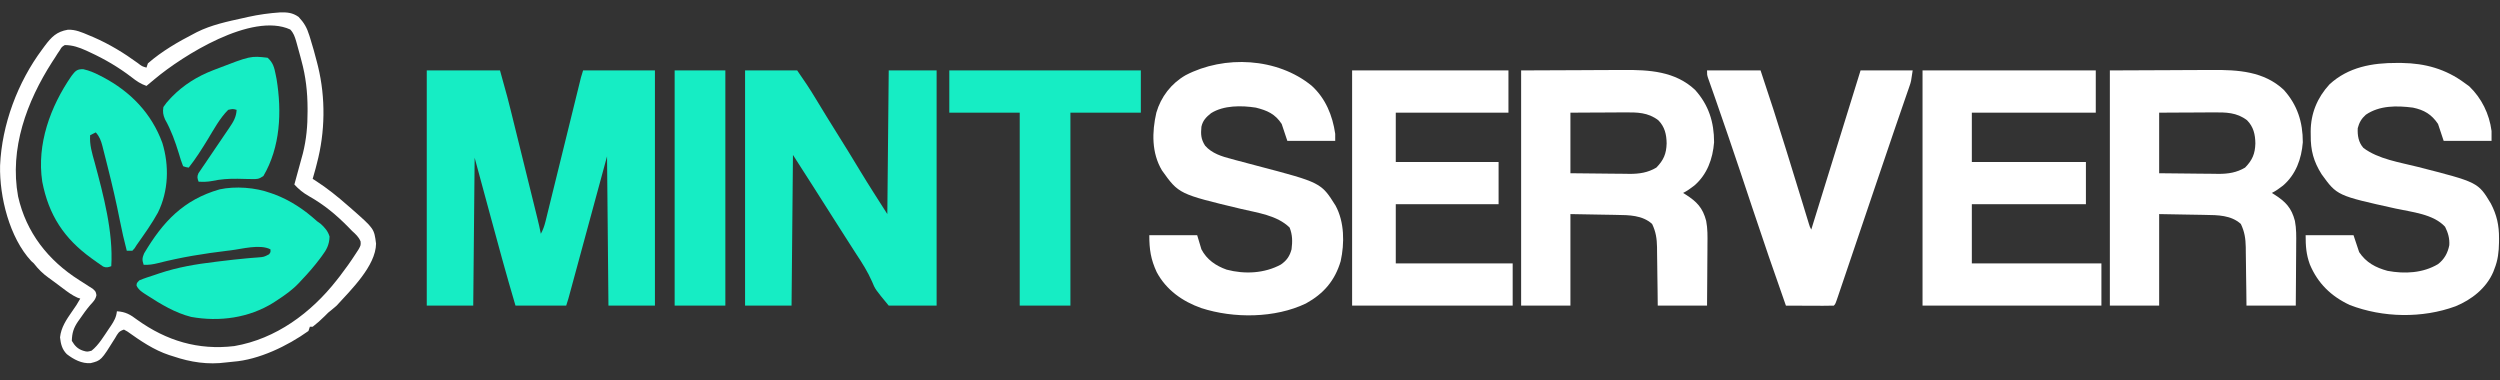
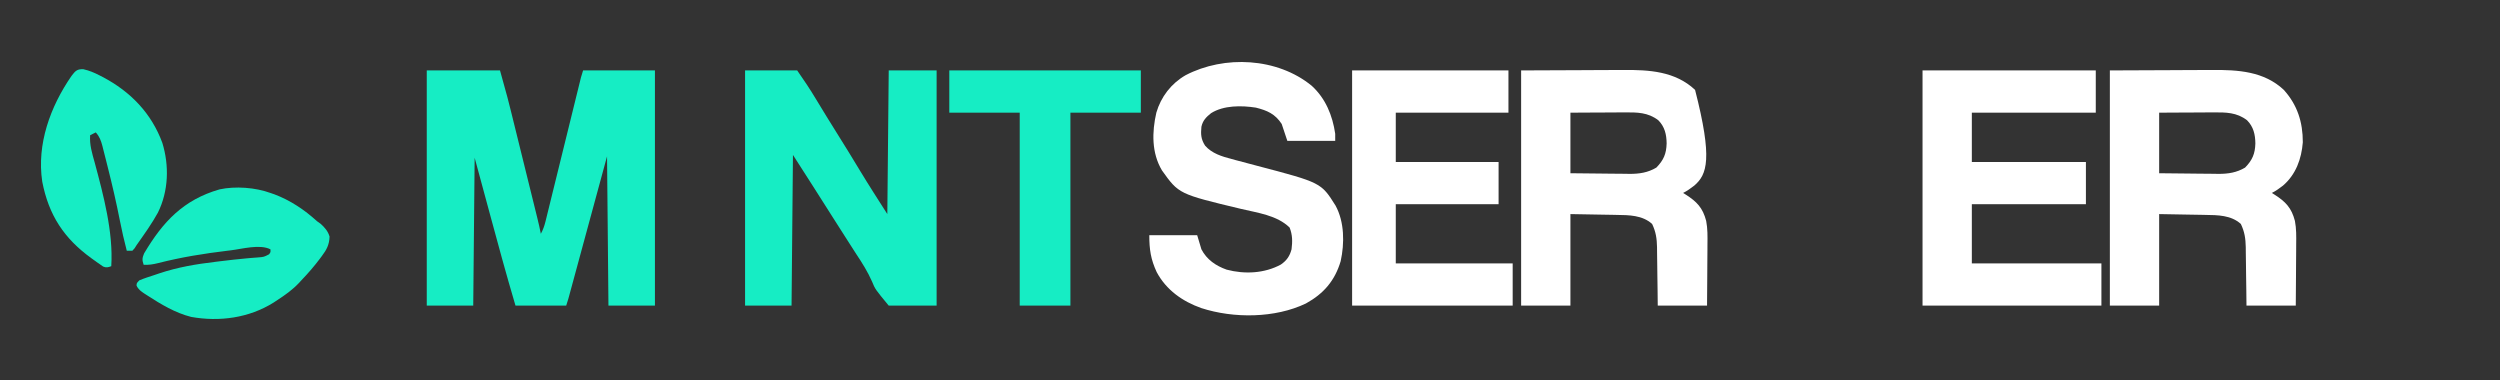
<svg xmlns="http://www.w3.org/2000/svg" version="1.1" width="1775" height="270">
  <rect width="100%" height="100%" fill="#333333" stroke="none" />
  <path d="M0 0 C17.16 0 34.32 0 52 0 C57.745 20.682 57.745 20.682 59.663 28.501 C59.887 29.403 60.11 30.305 60.34 31.234 C61.057 34.13 61.771 37.028 62.484 39.926 C62.99 41.973 63.496 44.021 64.003 46.068 C65.053 50.317 66.102 54.567 67.149 58.817 C68.49 64.26 69.835 69.703 71.18 75.145 C72.221 79.354 73.261 83.564 74.3 87.774 C74.795 89.782 75.291 91.79 75.788 93.798 C76.478 96.592 77.166 99.387 77.854 102.181 C78.16 103.416 78.16 103.416 78.472 104.676 C79.396 108.438 80.285 112.191 81 116 C82.522 113.172 83.492 110.516 84.259 107.401 C84.487 106.483 84.716 105.564 84.951 104.618 C85.317 103.118 85.317 103.118 85.69 101.588 C85.952 100.529 86.214 99.47 86.484 98.379 C87.349 94.877 88.208 91.374 89.066 87.871 C89.666 85.44 90.266 83.009 90.867 80.578 C92.285 74.831 93.7 69.083 95.113 63.335 C97.793 52.427 100.484 41.522 103.174 30.617 C104.058 27.03 104.94 23.443 105.821 19.856 C106.361 17.665 106.9 15.474 107.44 13.283 C107.808 11.78 107.808 11.78 108.184 10.246 C108.41 9.331 108.636 8.415 108.868 7.472 C109.064 6.676 109.259 5.88 109.461 5.06 C109.907 3.355 110.442 1.673 111 0 C127.83 0 144.66 0 162 0 C162 55.11 162 110.22 162 167 C151.11 167 140.22 167 129 167 C128.67 132.02 128.34 97.04 128 61 C125.99 68.401 123.981 75.801 121.91 83.426 C120.639 88.106 119.367 92.786 118.096 97.467 C116.076 104.9 114.057 112.334 112.038 119.767 C110.412 125.759 108.784 131.75 107.156 137.741 C106.534 140.03 105.912 142.319 105.291 144.608 C104.423 147.807 103.553 151.006 102.684 154.204 C102.426 155.157 102.167 156.109 101.901 157.09 C101.664 157.961 101.427 158.832 101.183 159.729 C100.978 160.486 100.772 161.243 100.56 162.022 C100.086 163.695 99.55 165.35 99 167 C87.12 167 75.24 167 63 167 C56.492 145.095 50.529 123.057 44.562 101 C41.077 88.13 37.591 75.26 34 62 C33.67 96.65 33.34 131.3 33 167 C22.11 167 11.22 167 0 167 C0 111.89 0 56.78 0 0 Z " fill="#16EDC4" transform="translate(303,50)" />
  <path d="M0 0 C12.21 0 24.42 0 37 0 C41.758 6.798 46.251 13.529 50.5 20.625 C55.431 28.795 60.425 36.919 65.5 45 C70.933 53.655 76.293 62.349 81.555 71.109 C87.85 81.532 94.456 91.717 101 102 C101.33 68.34 101.66 34.68 102 0 C113.22 0 124.44 0 136 0 C136 55.11 136 110.22 136 167 C124.78 167 113.56 167 102 167 C92.377 155.354 92.377 155.354 90.152 149.918 C87.064 142.91 83.171 136.739 78.938 130.375 C77.591 128.285 76.249 126.193 74.91 124.098 C74.257 123.079 73.603 122.061 72.93 121.012 C69.901 116.286 66.887 111.55 63.875 106.812 C63.309 105.922 62.743 105.032 62.159 104.115 C60.439 101.41 58.72 98.705 57 96 C54.563 92.166 52.125 88.333 49.688 84.5 C48.88 83.229 48.88 83.229 48.056 81.933 C43.396 74.605 38.696 67.305 34 60 C33.67 95.31 33.34 130.62 33 167 C22.11 167 11.22 167 0 167 C0 111.89 0 56.78 0 0 Z " fill="#16EDC4" transform="translate(529,50)" />
  <path d="M0 0 C14.726 -0.062 29.453 -0.124 44.625 -0.188 C51.56 -0.228 51.56 -0.228 58.635 -0.27 C64.348 -0.284 64.348 -0.284 67.036 -0.286 C68.885 -0.291 70.733 -0.301 72.582 -0.317 C90.84 -0.461 109.392 0.563 123.5 13.812 C133.166 24.555 137 36.68 137 51 C136.073 62.792 132.08 73.924 122.906 81.797 C120.353 83.74 117.873 85.564 115 87 C115.592 87.364 116.183 87.727 116.793 88.102 C124.776 93.18 128.984 97.593 131.387 106.829 C132.462 112.391 132.366 117.896 132.293 123.543 C132.289 124.793 132.284 126.042 132.28 127.33 C132.266 130.613 132.239 133.895 132.206 137.178 C132.175 140.544 132.161 143.91 132.146 147.275 C132.116 153.851 132.057 160.425 132 167 C120.45 167 108.9 167 97 167 C96.963 163.483 96.925 159.967 96.887 156.344 C96.84 152.921 96.789 149.499 96.738 146.077 C96.704 143.707 96.676 141.336 96.654 138.966 C96.62 135.55 96.568 132.134 96.512 128.719 C96.505 127.666 96.499 126.614 96.492 125.53 C96.37 119.347 95.679 114.606 93 109 C86.087 102.745 76.594 102.7 67.715 102.586 C66.879 102.568 66.042 102.551 65.181 102.532 C62.1 102.47 59.019 102.423 55.938 102.375 C49.028 102.251 42.119 102.127 35 102 C35 123.45 35 144.9 35 167 C23.45 167 11.9 167 0 167 C0 111.89 0 56.78 0 0 Z M35 30 C35 44.19 35 58.38 35 73 C42.081 73.092 49.159 73.172 56.24 73.22 C58.646 73.24 61.051 73.267 63.456 73.302 C66.927 73.351 70.396 73.373 73.867 73.391 C74.931 73.411 75.995 73.432 77.091 73.453 C83.986 73.455 89.986 72.57 96 69 C101.173 63.722 103.111 59.156 103.312 51.812 C103.228 45.485 101.981 40.017 97.422 35.402 C90.096 29.743 82.28 29.718 73.379 29.805 C71.729 29.809 71.729 29.809 70.046 29.813 C66.551 29.824 63.057 29.85 59.562 29.875 C57.186 29.885 54.809 29.894 52.432 29.902 C46.621 29.923 40.811 29.962 35 30 Z " fill="#FFFFFF" transform="translate(1498,50)" />
-   <path d="M0 0 C14.726 -0.062 29.453 -0.124 44.625 -0.188 C51.56 -0.228 51.56 -0.228 58.635 -0.27 C64.348 -0.284 64.348 -0.284 67.036 -0.286 C68.885 -0.291 70.733 -0.301 72.582 -0.317 C90.84 -0.461 109.392 0.563 123.5 13.812 C133.166 24.555 137 36.68 137 51 C136.073 62.792 132.08 73.924 122.906 81.797 C120.353 83.74 117.873 85.564 115 87 C115.592 87.364 116.183 87.727 116.793 88.102 C124.776 93.18 128.984 97.593 131.387 106.829 C132.462 112.391 132.366 117.896 132.293 123.543 C132.289 124.793 132.284 126.042 132.28 127.33 C132.266 130.613 132.239 133.895 132.206 137.178 C132.175 140.544 132.161 143.91 132.146 147.275 C132.116 153.851 132.057 160.425 132 167 C120.45 167 108.9 167 97 167 C96.963 163.483 96.925 159.967 96.887 156.344 C96.84 152.921 96.789 149.499 96.738 146.077 C96.704 143.707 96.676 141.336 96.654 138.966 C96.62 135.55 96.568 132.134 96.512 128.719 C96.505 127.666 96.499 126.614 96.492 125.53 C96.37 119.347 95.679 114.606 93 109 C86.087 102.745 76.594 102.7 67.715 102.586 C66.879 102.568 66.042 102.551 65.181 102.532 C62.1 102.47 59.019 102.423 55.938 102.375 C49.028 102.251 42.119 102.127 35 102 C35 123.45 35 144.9 35 167 C23.45 167 11.9 167 0 167 C0 111.89 0 56.78 0 0 Z M35 30 C35 44.19 35 58.38 35 73 C42.081 73.092 49.159 73.172 56.24 73.22 C58.646 73.24 61.051 73.267 63.456 73.302 C66.927 73.351 70.396 73.373 73.867 73.391 C74.931 73.411 75.995 73.432 77.091 73.453 C83.986 73.455 89.986 72.57 96 69 C101.173 63.722 103.111 59.156 103.312 51.812 C103.228 45.485 101.981 40.017 97.422 35.402 C90.096 29.743 82.28 29.718 73.379 29.805 C71.729 29.809 71.729 29.809 70.046 29.813 C66.551 29.824 63.057 29.85 59.562 29.875 C57.186 29.885 54.809 29.894 52.432 29.902 C46.621 29.923 40.811 29.962 35 30 Z " fill="#FFFFFF" transform="translate(1080,50)" />
+   <path d="M0 0 C14.726 -0.062 29.453 -0.124 44.625 -0.188 C51.56 -0.228 51.56 -0.228 58.635 -0.27 C64.348 -0.284 64.348 -0.284 67.036 -0.286 C68.885 -0.291 70.733 -0.301 72.582 -0.317 C90.84 -0.461 109.392 0.563 123.5 13.812 C136.073 62.792 132.08 73.924 122.906 81.797 C120.353 83.74 117.873 85.564 115 87 C115.592 87.364 116.183 87.727 116.793 88.102 C124.776 93.18 128.984 97.593 131.387 106.829 C132.462 112.391 132.366 117.896 132.293 123.543 C132.289 124.793 132.284 126.042 132.28 127.33 C132.266 130.613 132.239 133.895 132.206 137.178 C132.175 140.544 132.161 143.91 132.146 147.275 C132.116 153.851 132.057 160.425 132 167 C120.45 167 108.9 167 97 167 C96.963 163.483 96.925 159.967 96.887 156.344 C96.84 152.921 96.789 149.499 96.738 146.077 C96.704 143.707 96.676 141.336 96.654 138.966 C96.62 135.55 96.568 132.134 96.512 128.719 C96.505 127.666 96.499 126.614 96.492 125.53 C96.37 119.347 95.679 114.606 93 109 C86.087 102.745 76.594 102.7 67.715 102.586 C66.879 102.568 66.042 102.551 65.181 102.532 C62.1 102.47 59.019 102.423 55.938 102.375 C49.028 102.251 42.119 102.127 35 102 C35 123.45 35 144.9 35 167 C23.45 167 11.9 167 0 167 C0 111.89 0 56.78 0 0 Z M35 30 C35 44.19 35 58.38 35 73 C42.081 73.092 49.159 73.172 56.24 73.22 C58.646 73.24 61.051 73.267 63.456 73.302 C66.927 73.351 70.396 73.373 73.867 73.391 C74.931 73.411 75.995 73.432 77.091 73.453 C83.986 73.455 89.986 72.57 96 69 C101.173 63.722 103.111 59.156 103.312 51.812 C103.228 45.485 101.981 40.017 97.422 35.402 C90.096 29.743 82.28 29.718 73.379 29.805 C71.729 29.809 71.729 29.809 70.046 29.813 C66.551 29.824 63.057 29.85 59.562 29.875 C57.186 29.885 54.809 29.894 52.432 29.902 C46.621 29.923 40.811 29.962 35 30 Z " fill="#FFFFFF" transform="translate(1080,50)" />
  <path d="M0 0 C40.59 0 81.18 0 123 0 C123 9.9 123 19.8 123 30 C93.96 30 64.92 30 35 30 C35 41.55 35 53.1 35 65 C61.73 65 88.46 65 116 65 C116 74.9 116 84.8 116 95 C89.27 95 62.54 95 35 95 C35 108.86 35 122.72 35 137 C65.36 137 95.72 137 127 137 C127 146.9 127 156.8 127 167 C85.09 167 43.18 167 0 167 C0 111.89 0 56.78 0 0 Z " fill="#FFFFFF" transform="translate(1365,50)" />
  <path d="M0 0 C9.833 8.954 14.812 21.095 16.691 34.109 C16.691 35.759 16.691 37.409 16.691 39.109 C5.471 39.109 -5.749 39.109 -17.309 39.109 C-18.629 35.149 -19.949 31.189 -21.309 27.109 C-25.981 19.99 -31.513 17.566 -39.641 15.523 C-49.853 13.939 -62.495 13.814 -71.465 19.469 C-74.904 22.204 -77.365 24.705 -78.309 29.109 C-78.816 34.354 -78.661 37.939 -75.688 42.526 C-70.869 48.059 -63.798 50.196 -56.934 51.984 C-56.039 52.23 -55.144 52.476 -54.222 52.729 C-49.064 54.136 -43.89 55.481 -38.719 56.836 C6.673 68.771 6.673 68.771 16.93 85.078 C23.27 96.699 23.371 111.835 20.566 124.547 C16.438 138.431 8.47 147.639 -4.105 154.574 C-26.028 165.081 -55.367 165.307 -78.367 157.855 C-91.78 153.102 -103.281 144.989 -110.059 132.297 C-114.262 123.238 -115.309 116.249 -115.309 106.109 C-104.089 106.109 -92.869 106.109 -81.309 106.109 C-80.319 109.409 -79.329 112.709 -78.309 116.109 C-74.488 123.467 -68.047 127.846 -60.363 130.566 C-47.625 133.932 -33.536 133.269 -21.871 126.922 C-17.758 124.067 -15.581 120.954 -14.309 116.109 C-13.613 110.595 -13.606 105.866 -15.684 100.672 C-24.655 91.915 -38.493 90.22 -50.262 87.402 C-94.351 76.844 -94.351 76.844 -106.309 60.109 C-113.748 47.673 -113.445 32.802 -110.309 19.109 C-107.019 7.801 -99.754 -1.588 -89.551 -7.484 C-61.955 -21.882 -24.373 -19.96 0 0 Z " fill="#FFFFFF" transform="translate(931.309,60.891)" />
-   <path d="M0 0 C1.716 0.007 1.716 0.007 3.467 0.015 C20.065 0.245 34.727 4.298 48.188 14.312 C49.219 15.055 50.25 15.797 51.312 16.562 C60.122 24.989 65.627 36.218 67.188 48.312 C67.188 50.623 67.188 52.932 67.188 55.312 C55.968 55.312 44.748 55.312 33.188 55.312 C31.867 51.352 30.547 47.392 29.188 43.312 C24.626 36.524 19.358 33.392 11.363 31.723 C-0.012 30.254 -12.307 30.09 -22.078 36.773 C-25.134 39.486 -26.808 42.359 -27.812 46.312 C-28.071 51.482 -27.316 56.371 -23.812 60.312 C-13.188 68.325 2.001 70.543 14.625 73.75 C57.603 84.725 57.603 84.725 66.645 99.73 C70.956 107.943 72.556 115.349 72.5 124.562 C72.496 125.495 72.492 126.427 72.487 127.387 C72.377 134.077 71.734 140.067 69.188 146.312 C68.932 146.998 68.677 147.684 68.414 148.391 C63.443 159.974 52.996 168.107 41.609 172.781 C17.995 181.449 -9.986 180.918 -33.461 171.879 C-46.692 165.695 -56.192 156.513 -61.848 142.973 C-64.425 135.866 -64.812 130.061 -64.812 122.312 C-53.593 122.312 -42.373 122.312 -30.812 122.312 C-29.492 126.272 -28.172 130.232 -26.812 134.312 C-21.888 141.7 -15.131 145.314 -6.625 147.625 C5.488 149.884 18.458 149.243 29.172 142.855 C33.645 139.431 36.136 134.875 37.188 129.375 C37.503 124.669 36.307 120.494 34.188 116.312 C25.863 107.253 10.579 105.904 -0.865 103.391 C-42.506 94.184 -42.506 94.184 -53.465 79.027 C-59.162 70.015 -61.32 61.998 -61.188 51.375 C-61.199 50.45 -61.211 49.525 -61.223 48.572 C-61.169 35.812 -56.522 24.614 -47.883 15.227 C-34.587 2.934 -17.486 -0.089 0 0 Z " fill="#FFFFFF" transform="translate(1701.812,44.688)" />
  <path d="M0 0 C36.63 0 73.26 0 111 0 C111 9.9 111 19.8 111 30 C84.6 30 58.2 30 31 30 C31 41.55 31 53.1 31 65 C55.09 65 79.18 65 104 65 C104 74.9 104 84.8 104 95 C79.91 95 55.82 95 31 95 C31 108.86 31 122.72 31 137 C58.39 137 85.78 137 114 137 C114 146.9 114 156.8 114 167 C76.38 167 38.76 167 0 167 C0 111.89 0 56.78 0 0 Z " fill="#FFFFFF" transform="translate(960,50)" />
-   <path d="M0 0 C12.54 0 25.08 0 38 0 C44.269 18.619 50.274 37.288 56.062 56.062 C56.821 58.514 57.579 60.965 58.338 63.416 C61.339 73.116 64.334 82.818 67.304 92.527 C67.673 93.73 68.041 94.933 68.421 96.172 C69.123 98.465 69.824 100.759 70.522 103.052 C70.834 104.069 71.146 105.087 71.467 106.135 C71.876 107.476 71.876 107.476 72.294 108.845 C72.947 111.016 72.947 111.016 74 113 C74.306 112.012 74.611 111.024 74.926 110.006 C77.852 100.553 80.778 91.099 83.704 81.646 C85.207 76.789 86.71 71.933 88.213 67.076 C95.133 44.715 102.058 22.355 109 0 C121.21 0 133.42 0 146 0 C144.875 7.874 144.875 7.874 143.767 11.078 C143.517 11.811 143.267 12.544 143.009 13.3 C142.734 14.085 142.459 14.87 142.176 15.68 C141.735 16.963 141.735 16.963 141.286 18.272 C140.642 20.148 139.995 22.022 139.345 23.895 C137.912 28.029 136.493 32.168 135.073 36.307 C134.297 38.568 133.52 40.829 132.742 43.089 C128.251 56.153 123.831 69.241 119.41 82.329 C117.074 89.241 114.734 96.152 112.395 103.062 C111.481 105.76 110.568 108.458 109.655 111.156 C109.433 111.813 109.21 112.469 108.981 113.145 C107.478 117.586 105.976 122.027 104.474 126.469 C102.564 132.115 100.652 137.761 98.737 143.406 C98.042 145.456 97.347 147.506 96.655 149.557 C95.714 152.341 94.77 155.124 93.824 157.906 C93.549 158.723 93.274 159.539 92.991 160.38 C91.114 165.886 91.114 165.886 90 167 C87.479 167.088 84.986 167.115 82.465 167.098 C81.335 167.096 81.335 167.096 80.182 167.093 C77.767 167.088 75.352 167.075 72.938 167.062 C71.304 167.057 69.671 167.053 68.037 167.049 C64.025 167.038 60.012 167.021 56 167 C47.77 143.694 39.723 120.334 31.938 96.875 C26.496 80.48 21.028 64.095 15.438 47.75 C15.152 46.916 14.867 46.081 14.573 45.222 C11.787 37.074 8.983 28.932 6.137 20.805 C5.708 19.577 5.278 18.348 4.836 17.083 C4.057 14.859 3.274 12.637 2.486 10.417 C2.153 9.467 1.82 8.518 1.477 7.539 C1.189 6.726 0.901 5.914 0.604 5.077 C0 3 0 3 0 0 Z " fill="#FFFFFF" transform="translate(1212,50)" />
-   <path d="M0 0 C5.118 -0.104 8.711 0.178 13.047 3.203 C16.992 7.406 18.94 10.8 20.672 16.391 C20.879 17.049 21.085 17.708 21.298 18.386 C23.027 23.954 24.631 29.548 26.047 35.203 C26.449 36.794 26.449 36.794 26.859 38.418 C32.289 60.789 31.939 84.981 26.047 107.203 C25.739 108.412 25.431 109.621 25.113 110.867 C24.463 113.327 23.784 115.769 23.047 118.203 C23.762 118.653 24.478 119.103 25.215 119.566 C33.415 124.86 40.732 130.768 48.047 137.203 C48.97 138.002 49.893 138.802 50.844 139.625 C66.7 153.559 66.7 153.559 68.047 164.203 C67.856 179.949 50.194 197.088 40.047 208.203 C38.092 209.933 36.078 211.561 34.047 213.203 C33.222 214.028 32.397 214.853 31.547 215.703 C28.825 218.425 26.085 220.84 23.047 223.203 C22.387 223.203 21.727 223.203 21.047 223.203 C20.717 224.193 20.387 225.183 20.047 226.203 C5.162 236.835 -15.16 246.655 -33.477 248.016 C-35.069 248.136 -36.66 248.3 -38.242 248.516 C-51.328 250.266 -63.522 248.402 -75.953 244.203 C-76.908 243.904 -77.864 243.605 -78.848 243.297 C-89.788 239.666 -99.137 233.243 -108.457 226.609 C-109.281 226.145 -110.104 225.681 -110.953 225.203 C-114.772 226.476 -115.176 227.793 -117.203 231.203 C-127.124 247.143 -127.124 247.143 -134.625 249.031 C-140.871 249.492 -146.677 246.395 -151.512 242.648 C-154.924 239.227 -155.828 235.369 -156.328 230.703 C-155.565 223.584 -151.804 218.149 -147.828 212.391 C-144.68 207.923 -144.68 207.923 -141.953 203.203 C-142.627 202.981 -143.301 202.76 -143.996 202.531 C-147.824 200.812 -150.927 198.472 -154.266 195.953 C-154.931 195.457 -155.596 194.96 -156.281 194.448 C-157.59 193.47 -158.898 192.49 -160.205 191.508 C-161.635 190.44 -163.083 189.395 -164.535 188.355 C-168.735 185.344 -171.767 182.275 -174.953 178.203 C-175.55 177.662 -176.147 177.12 -176.762 176.562 C-192.208 159.933 -199.374 131.076 -198.901 108.757 C-197.637 79.6 -186.417 49.615 -168.953 26.203 C-168.367 25.404 -167.78 24.605 -167.176 23.781 C-162.396 17.435 -158.805 13.688 -150.777 12.305 C-145.375 12.11 -140.856 14.114 -135.953 16.203 C-134.787 16.692 -133.62 17.18 -132.418 17.684 C-121.306 22.521 -110.953 28.804 -101.172 35.945 C-98.143 38.299 -98.143 38.299 -94.953 39.203 C-94.623 38.213 -94.293 37.223 -93.953 36.203 C-84.107 27.596 -72.541 20.913 -60.953 14.953 C-60.35 14.636 -59.746 14.319 -59.124 13.992 C-48.847 8.852 -37.421 6.457 -26.266 4.016 C-24.548 3.626 -24.548 3.626 -22.795 3.229 C-15.187 1.545 -7.762 0.534 0 0 Z M-88.953 47.203 C-89.957 48.037 -89.957 48.037 -90.98 48.887 C-92.307 49.989 -93.631 51.095 -94.953 52.203 C-99.08 50.782 -102.035 48.773 -105.453 46.078 C-114.822 38.907 -124.558 33.191 -135.266 28.266 C-136.102 27.876 -136.938 27.486 -137.799 27.084 C-142.893 24.81 -147.334 23.233 -152.953 23.203 C-155.119 24.526 -155.119 24.526 -156.453 26.828 C-157.022 27.665 -157.59 28.501 -158.176 29.363 C-158.762 30.3 -159.349 31.238 -159.953 32.203 C-160.591 33.171 -161.229 34.139 -161.887 35.137 C-179.991 63.404 -192.307 96.657 -186.117 130.637 C-180.344 156.303 -164.81 176.047 -142.828 190.016 C-141.965 190.558 -141.965 190.558 -141.085 191.112 C-139.404 192.176 -137.737 193.261 -136.07 194.348 C-135.087 194.97 -134.103 195.592 -133.089 196.234 C-130.953 198.203 -130.953 198.203 -130.485 200.764 C-131.095 203.941 -132.817 205.52 -134.957 207.855 C-137.611 210.977 -139.945 214.266 -142.266 217.641 C-142.71 218.261 -143.155 218.882 -143.613 219.521 C-146.728 224.112 -147.8 227.632 -147.953 233.203 C-145.912 236.68 -143.821 238.952 -139.953 240.203 C-137.083 241.038 -137.083 241.038 -133.953 240.203 C-128.796 236.11 -125.26 229.909 -121.578 224.516 C-121.137 223.874 -120.696 223.233 -120.241 222.572 C-117.964 219.143 -116.386 216.396 -115.953 212.203 C-109.747 212.579 -106.411 214.572 -101.516 218.266 C-80.806 233.131 -58.208 239.999 -32.589 236.919 C-2.928 231.796 21.86 213.356 40.047 190.203 C40.802 189.241 41.558 188.28 42.336 187.289 C46.329 182.089 50.125 176.778 53.672 171.266 C54.345 170.225 55.018 169.185 55.711 168.113 C57.22 165.348 57.22 165.348 57.07 162.637 C55.687 159.347 53.676 157.601 51.047 155.203 C50.208 154.341 49.369 153.478 48.504 152.59 C39.874 143.782 31.072 136.482 20.312 130.435 C16.254 128.114 13.215 125.649 10.047 122.203 C10.217 121.583 10.387 120.963 10.562 120.324 C11.084 118.419 11.603 116.512 12.121 114.605 C12.764 112.242 13.413 109.88 14.066 107.52 C14.583 105.63 14.583 105.63 15.109 103.703 C15.43 102.538 15.751 101.373 16.082 100.172 C18.596 90.157 19.436 80.596 19.422 70.266 C19.421 69.585 19.421 68.904 19.42 68.202 C19.377 56.47 18.161 45.53 15.047 34.203 C14.811 33.304 14.576 32.404 14.333 31.478 C13.597 28.691 12.831 25.914 12.047 23.141 C11.81 22.288 11.573 21.436 11.33 20.558 C10.304 17.154 9.57 14.759 7.109 12.145 C-20.228 -0.334 -69.506 30.921 -88.953 47.203 Z " fill="#FFFFFF" transform="translate(198.953,8.797)" />
  <path d="M0 0 C44.88 0 89.76 0 136 0 C136 9.9 136 19.8 136 30 C119.5 30 103 30 86 30 C86 75.21 86 120.42 86 167 C74.12 167 62.24 167 50 167 C50 121.79 50 76.58 50 30 C33.5 30 17 30 0 30 C0 20.1 0 10.2 0 0 Z " fill="#16EDC4" transform="translate(674,50)" />
  <path d="M0 0 C0.954 0.329 1.908 0.657 2.891 0.996 C14.08 5.229 24.197 11.946 33 20 C34.33 20.959 34.33 20.959 35.688 21.938 C38.586 24.522 40.905 27.226 42 31 C41.797 36.72 39.885 40.363 36.5 44.812 C36.053 45.418 35.606 46.023 35.145 46.647 C31.085 52.063 26.679 57.11 22 62 C21.417 62.634 20.835 63.268 20.234 63.922 C15.677 68.735 10.551 72.406 5 76 C4.094 76.601 3.188 77.201 2.254 77.82 C-15.186 88.753 -36.165 91.629 -56.312 88 C-67.63 85.124 -77.713 79.048 -87.438 72.75 C-88.083 72.338 -88.728 71.926 -89.392 71.502 C-91.873 69.833 -93.73 68.566 -95.035 65.828 C-95 64 -95 64 -93 62 C-89.327 60.48 -85.524 59.308 -81.75 58.062 C-80.732 57.715 -79.713 57.368 -78.664 57.01 C-65.793 52.727 -52.817 50.533 -39.375 48.938 C-37.97 48.765 -36.566 48.592 -35.161 48.418 C-28.976 47.662 -22.79 46.955 -16.582 46.406 C-15.655 46.324 -14.729 46.241 -13.774 46.156 C-12.1 46.015 -10.425 45.886 -8.75 45.771 C-4.611 45.44 -4.611 45.44 -0.988 43.566 C0.178 42.027 0.178 42.027 0 40 C-7.6 36.2 -20.001 39.749 -28.25 40.75 C-29 40.84 -29.75 40.929 -30.523 41.021 C-47.091 43.01 -63.459 45.642 -79.639 49.781 C-83.173 50.669 -86.353 51.196 -90 51 C-91.158 47.596 -91.1 46.234 -89.664 42.871 C-76.318 20.397 -61.806 4.86 -36.112 -2.544 C-24.891 -4.966 -10.689 -3.906 0 0 Z " fill="#16EDC4" transform="translate(192,137)" />
  <path d="M0 0 C4.255 0.95 7.697 2.417 11.547 4.41 C12.246 4.768 12.946 5.126 13.667 5.495 C33.443 15.863 48.315 31.229 56.059 52.277 C61.03 68.499 60.497 86.48 52.905 101.838 C48.488 109.847 43.066 117.381 37.797 124.848 C37.319 125.602 36.841 126.356 36.348 127.133 C35.58 127.982 35.58 127.982 34.797 128.848 C33.477 128.848 32.157 128.848 30.797 128.848 C28.95 121.753 27.317 114.653 25.907 107.459 C23.396 94.686 20.475 82.041 17.278 69.423 C16.834 67.671 16.393 65.917 15.955 64.163 C15.335 61.689 14.703 59.219 14.066 56.75 C13.79 55.639 13.79 55.639 13.508 54.506 C12.507 50.699 11.453 47.793 8.797 44.848 C7.477 45.508 6.157 46.168 4.797 46.848 C4.301 53.656 6.163 59.58 7.984 66.098 C14.185 89.145 21.321 115.748 19.797 139.848 C17.506 140.652 16.31 141.067 14.033 140.094 C13.447 139.685 12.861 139.277 12.258 138.855 C11.6 138.402 10.942 137.949 10.264 137.482 C9.228 136.735 9.228 136.735 8.172 135.973 C7.458 135.467 6.745 134.962 6.01 134.442 C-13.736 120.251 -24.612 103.568 -29.203 79.848 C-33.224 53.202 -23.458 26.516 -8.438 4.762 C-5.734 1.236 -4.535 -0.216 0 0 Z " fill="#16EDC4" transform="translate(59.203,49.152)" />
-   <path d="M0 0 C11.88 0 23.76 0 36 0 C36 55.11 36 110.22 36 167 C24.12 167 12.24 167 0 167 C0 111.89 0 56.78 0 0 Z " fill="#16EDC4" transform="translate(479,50)" />
-   <path d="M0 0 C3.803 3.389 4.745 6.845 5.688 11.75 C6.034 13.475 6.034 13.475 6.387 15.234 C10.144 38.303 9.118 63.399 -3 84 C-6.386 86.258 -7.427 86.22 -11.375 86.125 C-12.978 86.102 -12.978 86.102 -14.613 86.078 C-16.84 86.027 -19.066 85.975 -21.293 85.922 C-27.625 85.831 -33.443 86.215 -39.642 87.55 C-42.827 88.158 -45.768 88.144 -49 88 C-49.914 85.538 -50.199 84.442 -49.102 82.003 C-48.384 80.951 -48.384 80.951 -47.651 79.877 C-47.113 79.076 -46.576 78.275 -46.022 77.45 C-45.43 76.592 -44.837 75.735 -44.227 74.852 C-43.329 73.516 -43.329 73.516 -42.413 72.154 C-40.496 69.303 -38.562 66.463 -36.625 63.625 C-34.696 60.794 -32.771 57.96 -30.858 55.117 C-29.667 53.348 -28.467 51.584 -27.256 49.828 C-24.39 45.572 -22.268 42.283 -22 37 C-24.698 36.242 -24.698 36.242 -28 37 C-33.98 42.974 -38.194 50.895 -42.562 58.062 C-46.768 64.946 -50.995 71.665 -56 78 C-57.91 77.727 -57.91 77.727 -60 77 C-61.192 73.993 -62.111 71.102 -63 68 C-65.658 59.405 -68.431 51.555 -72.863 43.684 C-74.242 40.429 -74.534 38.504 -74 35 C-72.497 32.768 -71.161 31.084 -69.312 29.188 C-68.821 28.671 -68.33 28.154 -67.824 27.621 C-59.63 19.284 -49.893 13.21 -39 9 C-38.376 8.757 -37.752 8.513 -37.109 8.262 C-12.079 -1.393 -12.079 -1.393 0 0 Z " fill="#16EDC4" transform="translate(190,41)" />
</svg>